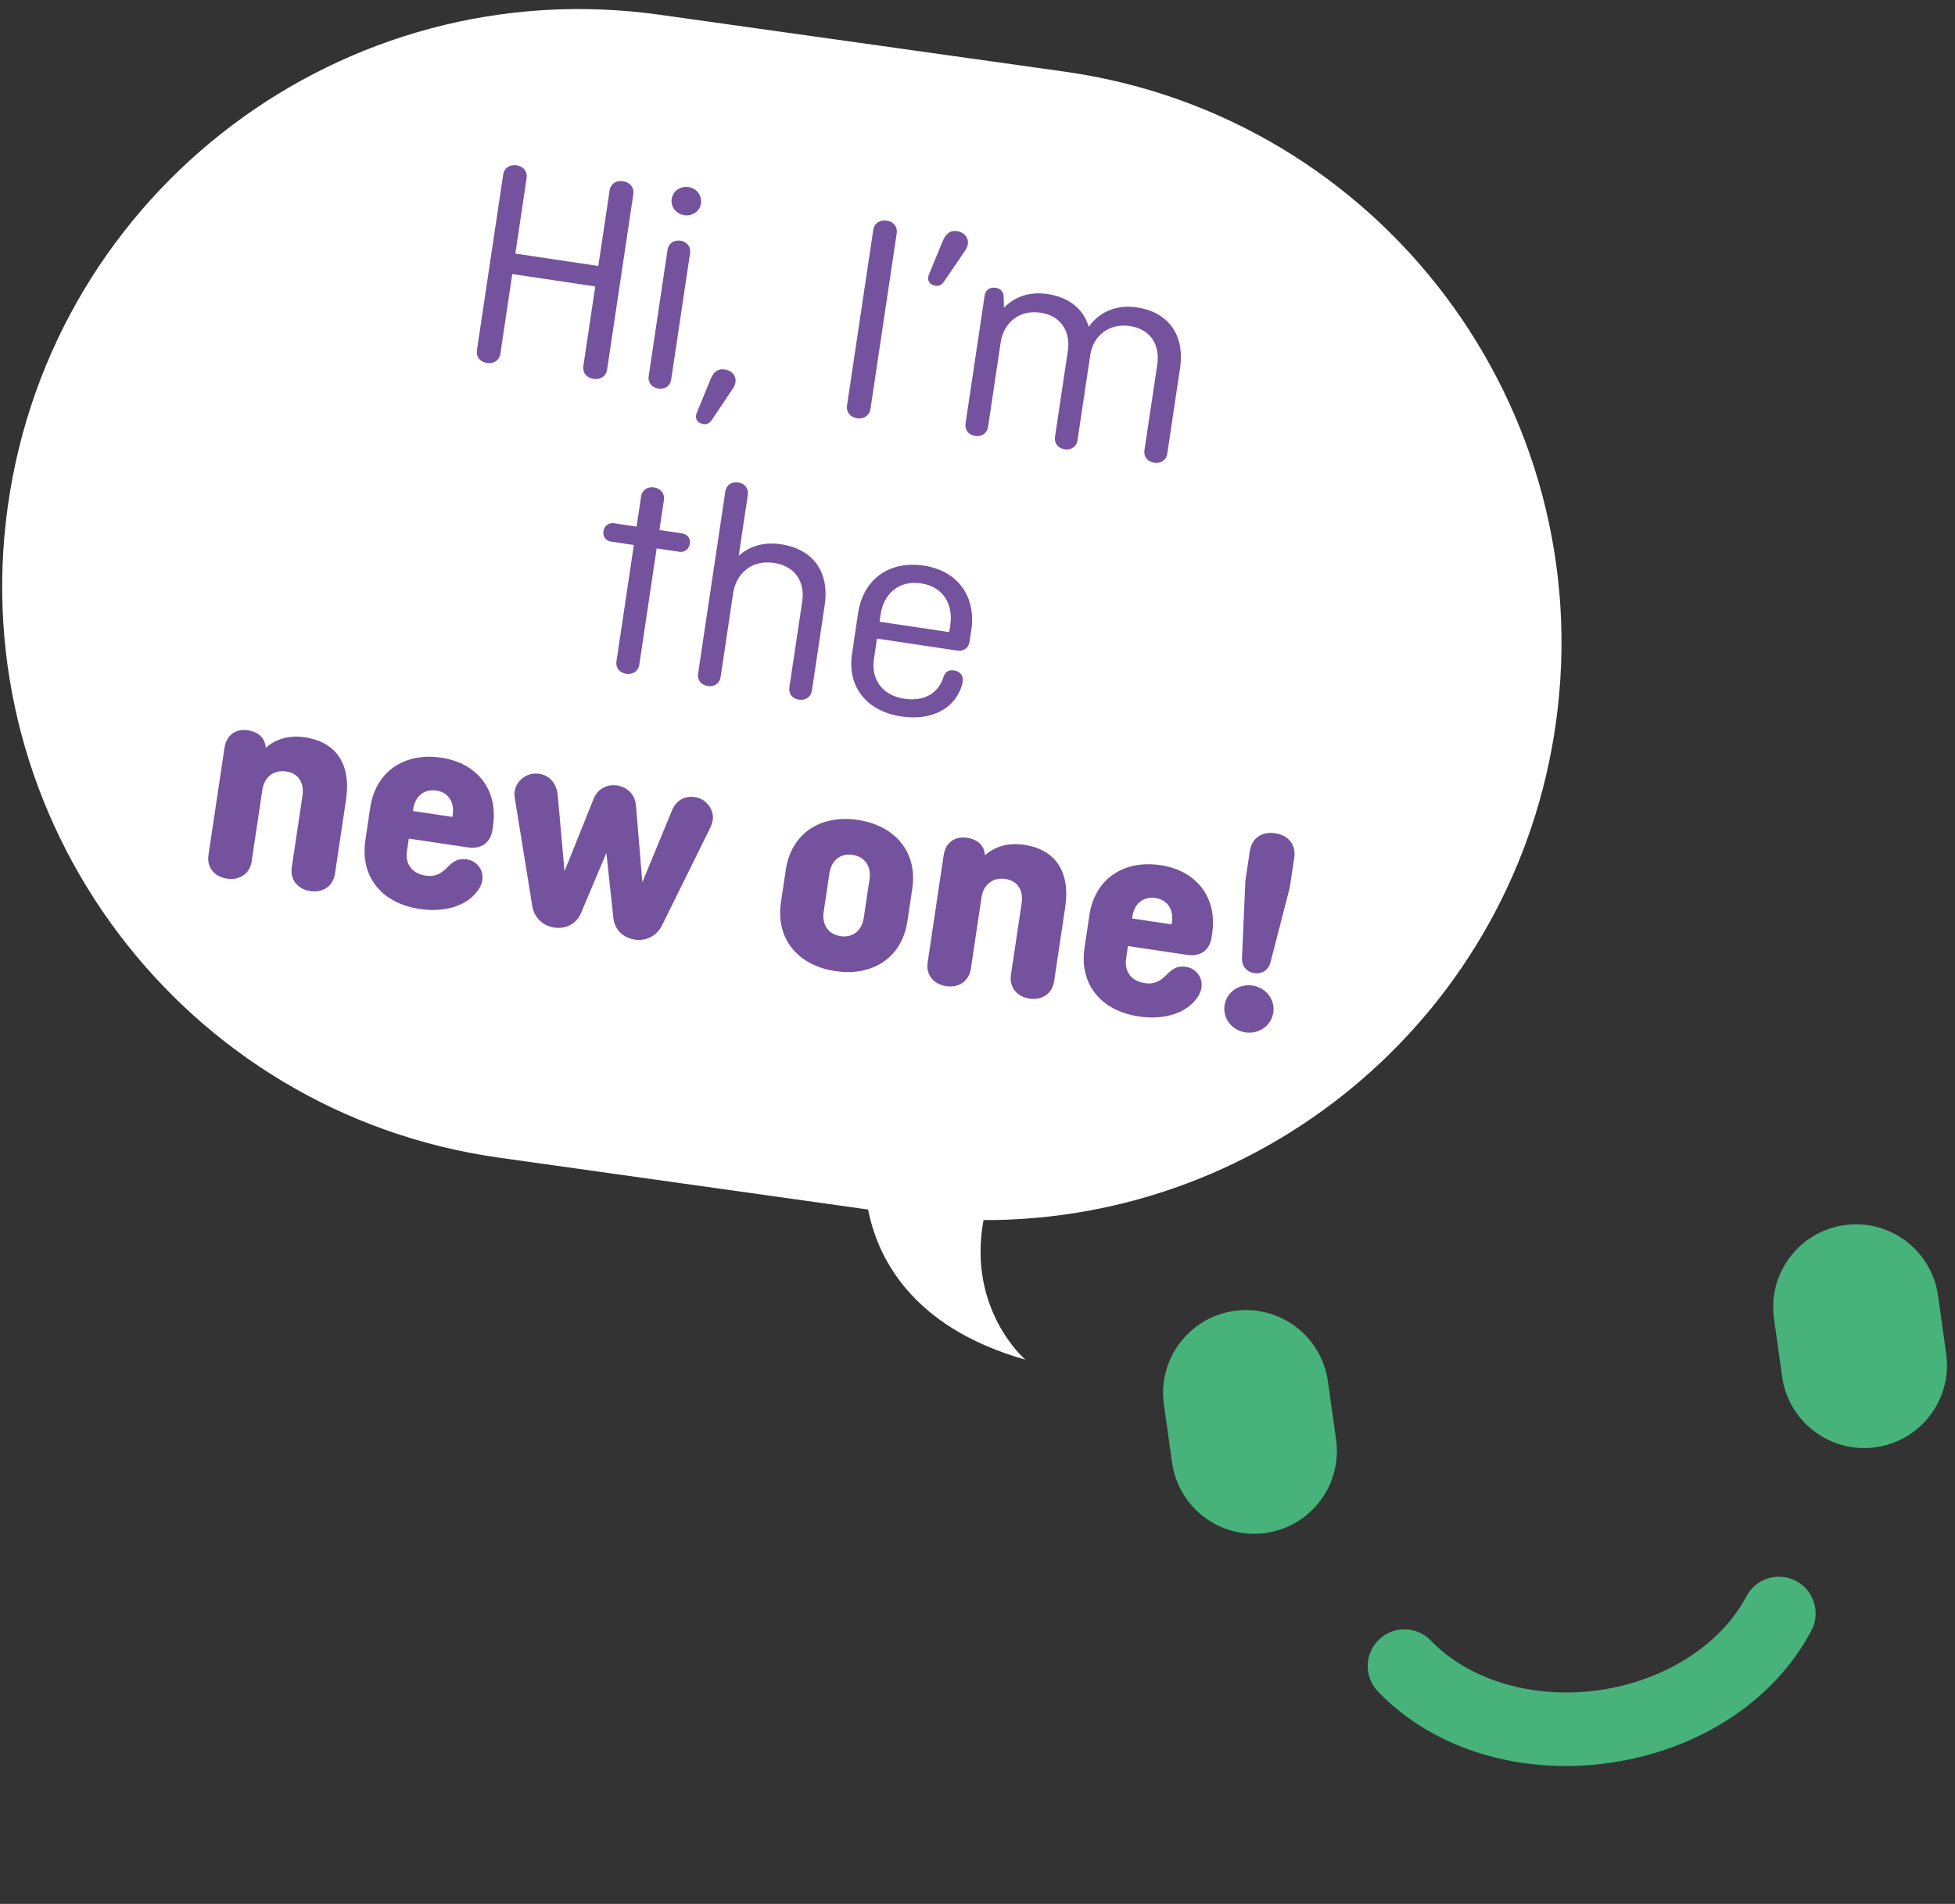
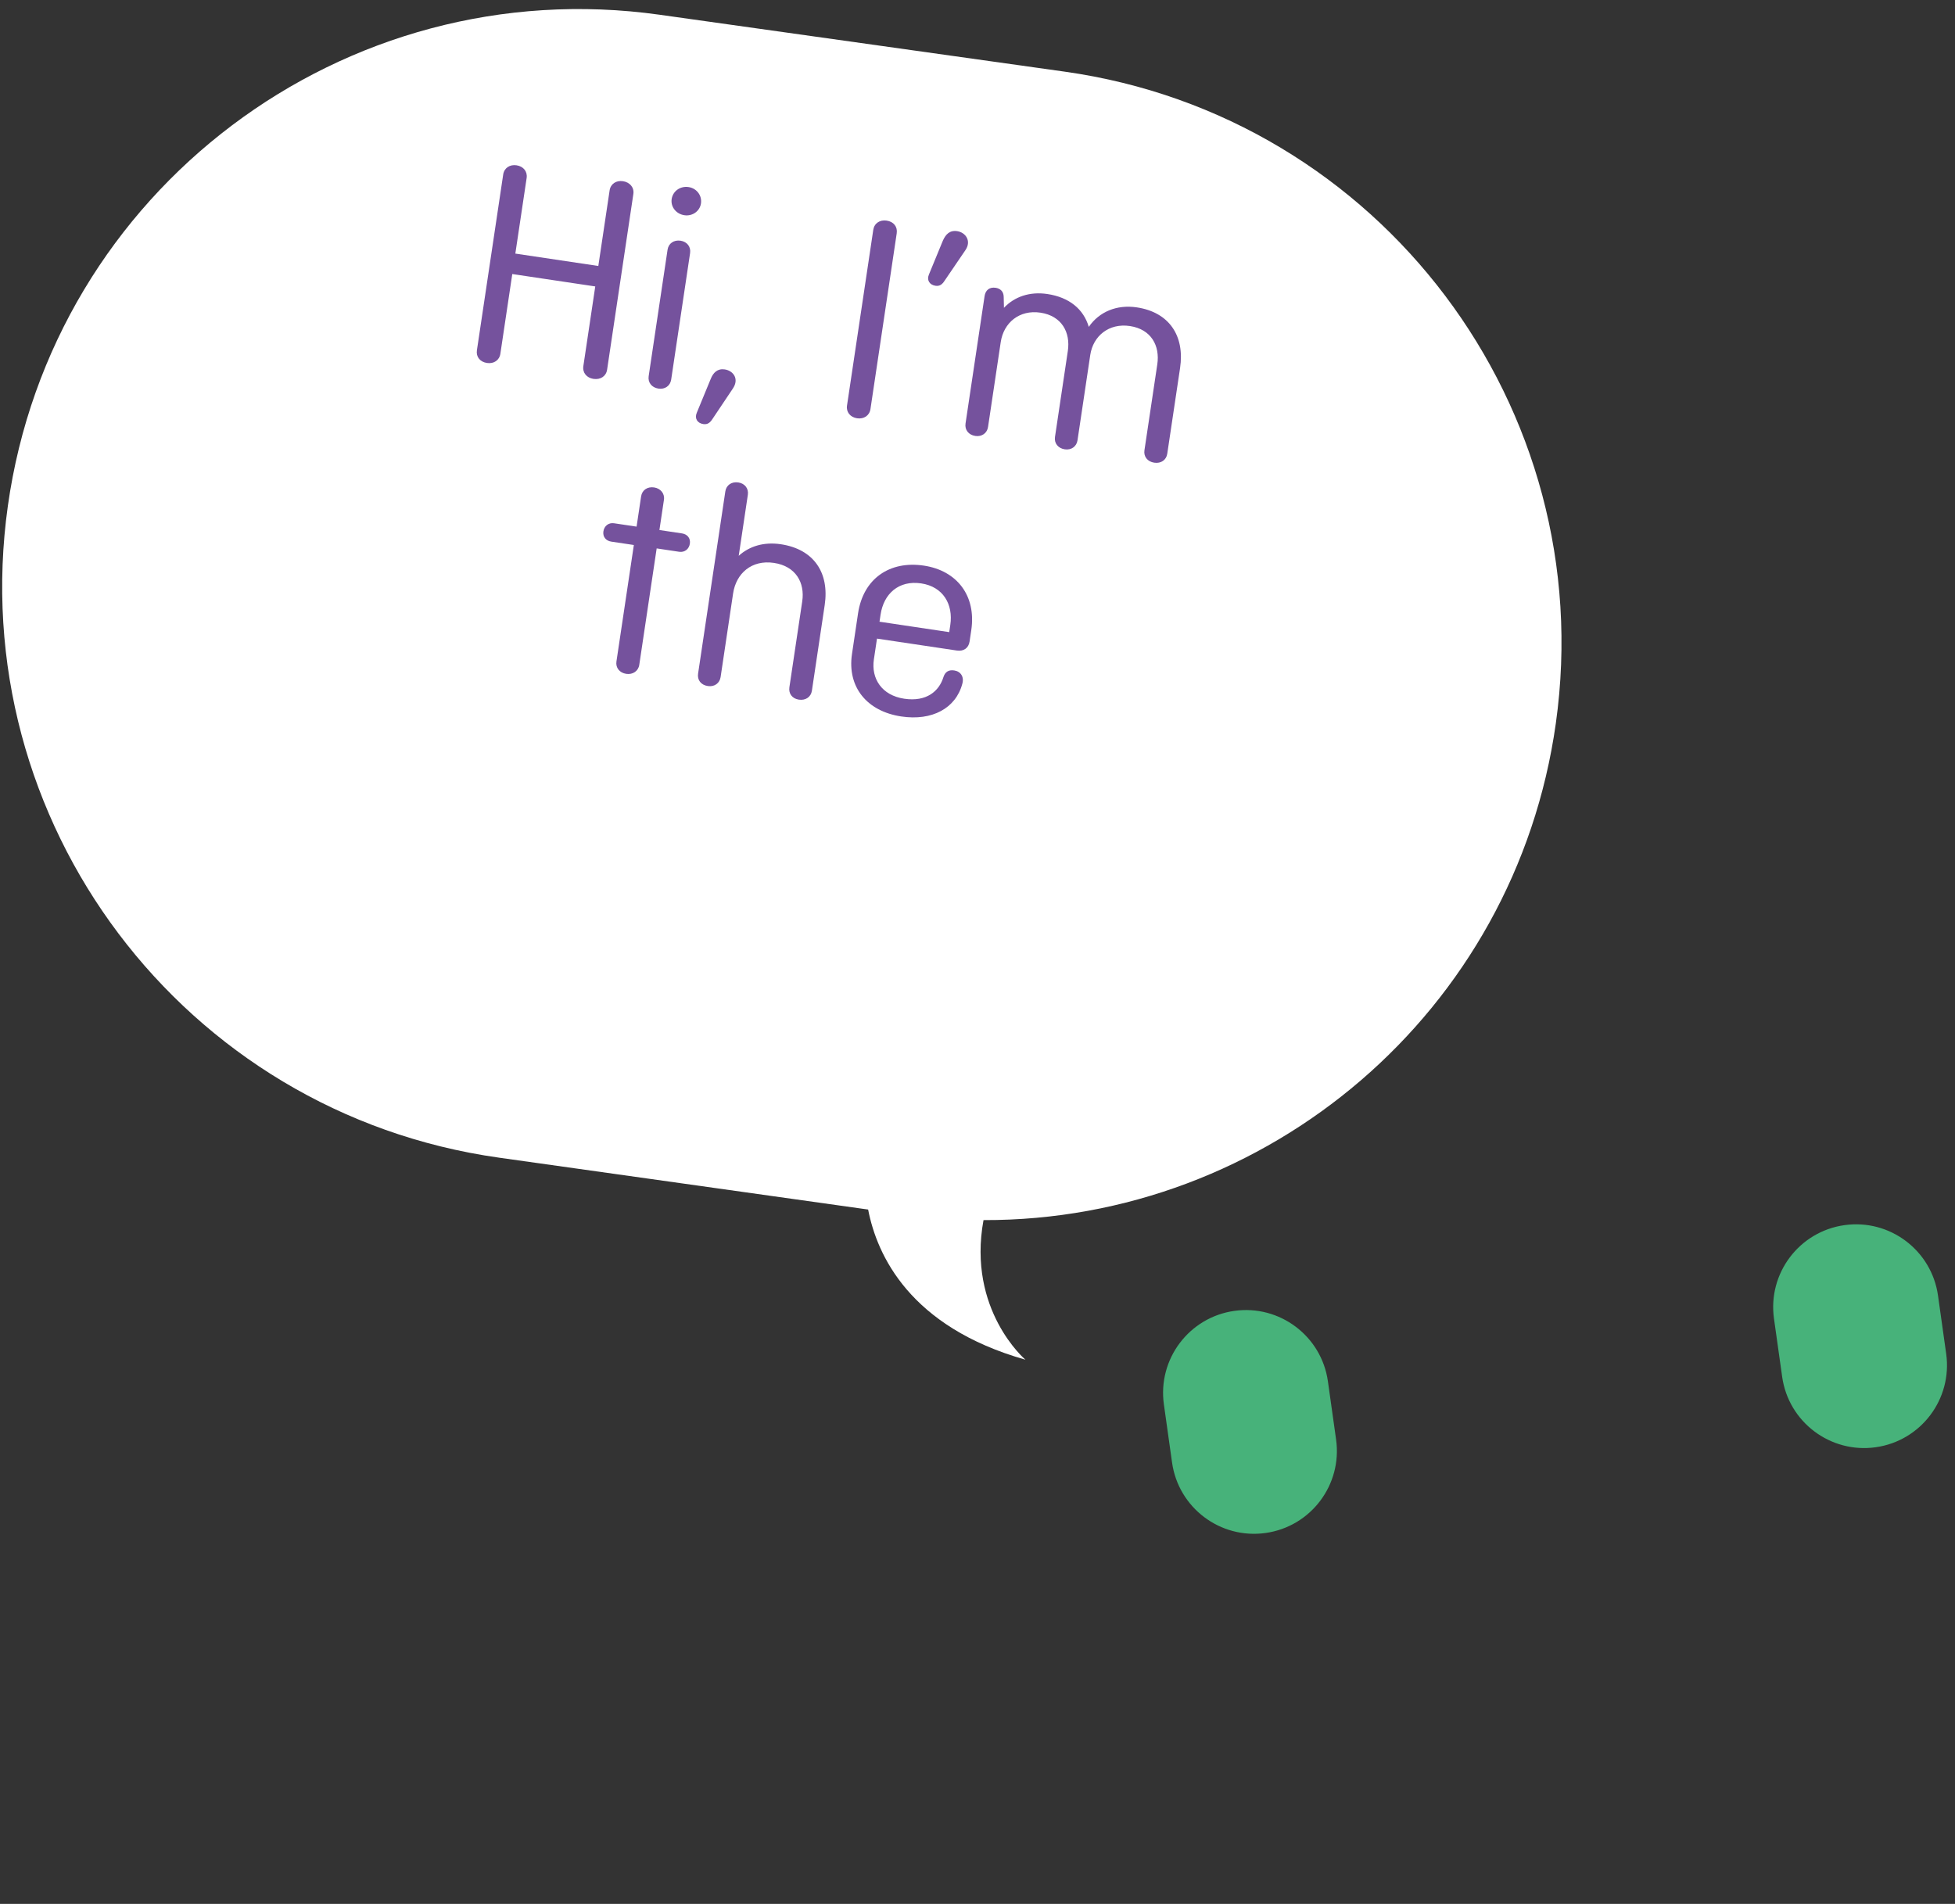
<svg xmlns="http://www.w3.org/2000/svg" width="192" height="187" viewBox="0 0 192 187" fill="none">
  <rect x="0" y="0" width="192" height="187" fill="#333333" stroke="none" />
  <g id="Ebene_1" clip-path="url(#clip0_4181_18380)">
    <path id="Vector" d="M131.216 141.381L130.414 135.673C129.788 131.226 125.675 128.126 121.227 128.752C116.78 129.378 113.68 133.49 114.305 137.938L115.107 143.645C115.732 148.095 119.846 151.193 124.293 150.568C128.742 149.943 131.841 145.831 131.216 141.381Z" fill="#47B27A" />
    <path id="Vector_2" d="M191.134 132.96L190.332 127.252C189.706 122.805 185.593 119.705 181.145 120.331C176.698 120.956 173.597 125.068 174.223 129.516L175.025 135.223C175.65 139.673 179.764 142.771 184.211 142.147C188.66 141.522 191.759 137.41 191.134 132.96Z" fill="#47B27A" />
-     <path id="Vector_3" d="M158.021 173.154C149.218 174.392 140.734 171.771 135.327 166.139C133.946 164.7 133.991 162.415 135.431 161.038C136.864 159.653 139.149 159.701 140.532 161.142C144.281 165.046 150.598 166.911 157.016 166.008C163.432 165.107 168.989 161.573 171.516 156.786C172.446 155.024 174.633 154.351 176.391 155.281C178.154 156.209 178.827 158.393 177.897 160.156C174.251 167.059 166.82 171.918 158.021 173.154Z" fill="#47B27A" />
    <path id="Vector_4" d="M0.772 49.687C5.128 18.688 33.788 -2.909 64.786 1.448L104.559 7.037C135.557 11.394 157.153 40.055 152.797 71.054C148.809 99.429 124.457 119.911 96.59 119.837C94.969 128.676 100.705 133.547 100.705 133.547C89.351 130.329 86.129 123.296 85.259 118.799L49.009 113.704C18.011 109.347 -3.585 80.686 0.772 49.687Z" fill="white" />
-     <path id="Vector_5" d="M120.264 98.741C120.073 100.023 120.981 101.2 122.313 101.399C123.646 101.598 124.859 100.738 125.05 99.457C125.241 98.176 124.334 96.998 123.001 96.799C121.668 96.6 120.455 97.46 120.264 98.741ZM126.67 87.171L127.109 84.23C127.296 82.978 126.54 82.032 125.237 81.837C123.934 81.643 122.934 82.326 122.747 83.578L122.307 86.519L121.973 94.146C121.955 94.888 122.426 95.464 123.183 95.577C123.94 95.691 124.56 95.277 124.76 94.563L126.67 87.171ZM111.213 90.008C111.395 88.786 112.253 88.021 113.496 88.207C114.677 88.383 115.273 89.365 115.091 90.588L115.06 90.791L111.183 90.212L111.213 90.008ZM116.481 94.963C115.602 94.831 115.152 95.15 114.533 95.772C113.987 96.316 113.432 96.709 112.433 96.56C111.07 96.355 110.407 95.393 110.595 94.142L110.778 92.919L116.594 93.789C117.837 93.975 118.793 93.373 118.984 92.092L119.046 91.685C119.576 88.134 117.492 85.501 113.978 84.976C110.343 84.432 107.519 86.332 106.988 89.883L106.511 93.086C105.979 96.636 108.093 99.274 111.85 99.835C114.365 100.211 116.698 99.519 117.738 97.739C118.448 96.506 117.723 95.148 116.481 94.963ZM96.703 83.793C96.561 82.879 95.825 82.411 94.977 82.285C93.736 82.099 92.857 82.802 92.678 83.995L91.103 94.532C90.925 95.725 91.651 96.667 92.924 96.858C94.165 97.043 95.165 96.36 95.344 95.166L96.397 88.121C96.579 86.899 97.498 86.144 98.74 86.329C99.982 86.515 100.517 87.487 100.335 88.71L99.283 95.755C99.104 96.948 99.861 97.894 101.102 98.08C102.345 98.266 103.345 97.582 103.524 96.389L104.62 89.053C105.081 85.967 103.936 83.475 100.573 82.973C98.967 82.732 97.629 83.187 96.734 84.005L96.703 83.793ZM81.459 85.77C81.641 84.548 82.499 83.782 83.741 83.968C84.983 84.154 85.58 85.136 85.396 86.359L84.831 90.143C84.649 91.365 83.791 92.13 82.548 91.945C81.307 91.759 80.711 90.777 80.893 89.554L81.459 85.77ZM89.594 87.284C90.125 83.732 87.95 81.086 84.254 80.533C80.559 79.981 77.704 81.875 77.174 85.427L76.695 88.629C76.165 92.181 78.339 94.827 82.035 95.379C85.732 95.931 88.585 94.036 89.116 90.485L89.594 87.284ZM69.734 81.338C70.007 80.755 70.062 80.376 69.994 80.01C69.843 79.153 69.177 78.429 68.238 78.288C67.147 78.126 66.346 78.72 65.999 79.59L63.085 86.655L62.454 79.061C62.356 78.064 61.633 77.302 60.604 77.147C59.574 76.994 58.69 77.516 58.304 78.44L55.442 85.572L54.781 78.182C54.708 77.219 54.212 76.192 52.939 76.002C51.788 75.829 50.71 76.621 50.544 77.728C50.523 77.873 50.497 78.048 50.549 78.323L52.271 88.967C52.443 90.094 53.279 90.932 54.43 91.105C55.581 91.277 56.624 90.719 57.059 89.682L59.552 83.776L60.238 90.157C60.35 91.275 61.186 92.114 62.337 92.286C63.488 92.458 64.531 91.9 65.026 90.873L69.734 81.338ZM40.584 79.453C40.766 78.23 41.624 77.465 42.867 77.65C44.048 77.827 44.644 78.809 44.462 80.032L44.431 80.236L40.554 79.656L40.584 79.453ZM45.852 84.407C44.973 84.275 44.523 84.595 43.904 85.216C43.358 85.759 42.804 86.153 41.804 86.003C40.441 85.799 39.779 84.837 39.966 83.586L40.149 82.363L45.965 83.233C47.208 83.418 48.164 82.817 48.355 81.536L48.417 81.129C48.947 77.578 46.863 74.945 43.349 74.42C39.714 73.876 36.89 75.776 36.359 79.327L35.882 82.529C35.35 86.08 37.465 88.718 41.221 89.279C43.736 89.655 46.069 88.963 47.109 87.183C47.819 85.95 47.093 84.592 45.852 84.407ZM26.074 73.237C25.932 72.323 25.196 71.855 24.348 71.729C23.107 71.543 22.228 72.245 22.049 73.438L20.474 83.976C20.296 85.17 21.022 86.111 22.295 86.302C23.536 86.487 24.538 85.804 24.715 84.61L25.768 77.566C25.951 76.343 26.868 75.588 28.111 75.772C29.353 75.958 29.889 76.931 29.706 78.154L28.654 85.199C28.475 86.392 29.232 87.338 30.473 87.524C31.716 87.71 32.716 87.026 32.895 85.833L33.991 78.497C34.452 75.411 33.307 72.919 29.944 72.417C28.339 72.176 27 72.632 26.105 73.449L26.074 73.237Z" fill="#75529D" />
    <path id="Vector_6" d="M86.481 60.365C86.786 58.327 88.259 56.97 90.47 57.3C92.621 57.622 93.632 59.35 93.328 61.387L93.223 62.086L86.376 61.063L86.481 60.365ZM93.714 65.85C93.168 65.769 92.827 65.984 92.657 66.496C92.232 67.89 90.989 68.954 88.808 68.628C86.597 68.298 85.542 66.652 85.824 64.76L86.129 62.723L93.974 63.895C94.641 63.994 95.126 63.65 95.222 63.01L95.387 61.904C95.896 58.498 93.972 56.038 90.731 55.554C87.368 55.05 84.779 56.837 84.269 60.242L83.674 64.231C83.186 67.49 85.154 69.868 88.516 70.37C91.546 70.823 93.871 69.564 94.509 67.159C94.705 66.474 94.35 65.945 93.714 65.85ZM69.524 67.383C70.159 67.478 70.679 67.109 70.771 66.498L71.997 58.289C72.293 56.31 73.826 54.961 76.008 55.288C78.159 55.608 79.061 57.232 78.787 59.066L77.525 67.508C77.435 68.119 77.794 68.619 78.459 68.718C79.126 68.818 79.646 68.45 79.737 67.838L80.994 59.425C81.468 56.253 79.926 53.938 76.684 53.454C75.018 53.205 73.589 53.647 72.549 54.592L73.446 48.595C73.537 47.984 73.148 47.48 72.512 47.385C71.846 47.285 71.326 47.653 71.234 48.265L68.558 66.167C68.468 66.779 68.827 67.279 69.524 67.383ZM59.26 52.189C59.182 52.713 59.493 53.116 60.038 53.198L62.25 53.529L60.541 64.969C60.449 65.579 60.838 66.085 61.505 66.185C62.14 66.28 62.691 65.915 62.782 65.304L64.491 53.864L66.703 54.195C67.249 54.275 67.672 53.923 67.751 53.398C67.829 52.875 67.518 52.471 66.972 52.389L64.761 52.059L65.205 49.09C65.297 48.479 64.877 47.97 64.241 47.875C63.574 47.775 63.055 48.143 62.963 48.755L62.519 51.724L60.308 51.394C59.762 51.312 59.338 51.666 59.26 52.189Z" fill="#75529D" />
    <path id="Vector_7" d="M98.573 29.159C98.566 28.592 98.202 28.329 97.778 28.266C97.172 28.176 96.781 28.503 96.695 29.086L94.824 41.603C94.734 42.215 95.122 42.719 95.788 42.819C96.425 42.914 96.945 42.545 97.035 41.934L98.28 33.609C98.567 31.687 100.121 30.402 102.182 30.709C104.272 31.023 105.145 32.641 104.871 34.474L103.61 42.916C103.518 43.528 103.908 44.033 104.574 44.132C105.21 44.227 105.73 43.858 105.821 43.248L107.074 34.864C107.353 33 108.907 31.715 110.967 32.023C113.057 32.336 113.931 33.953 113.657 35.788L112.395 44.23C112.303 44.84 112.692 45.346 113.359 45.445C114.026 45.545 114.545 45.176 114.636 44.564L115.894 36.152C116.368 32.979 114.824 30.665 111.643 30.189C109.675 29.895 107.955 30.621 106.929 32.104C106.415 30.36 105.009 29.198 102.858 28.877C101.131 28.619 99.629 29.138 98.598 30.234L98.573 29.159ZM94.807 24.578C95.44 23.661 94.822 22.825 94.004 22.703C93.277 22.594 92.874 23.01 92.593 23.652L91.231 26.96C90.992 27.52 91.295 27.981 91.87 28.067C92.295 28.131 92.541 27.93 92.784 27.549L94.807 24.578ZM88.066 22.916C88.162 22.275 87.773 21.771 87.076 21.667C86.409 21.567 85.86 21.932 85.764 22.572L83.185 39.834C83.088 40.474 83.508 40.983 84.175 41.083C84.841 41.182 85.391 40.819 85.487 40.178L88.066 22.916ZM71.976 38.159C72.614 37.213 72.021 36.41 71.173 36.283C70.476 36.179 70.043 36.59 69.792 37.237L68.429 40.545C68.191 41.104 68.494 41.566 69.069 41.652C69.494 41.716 69.74 41.515 69.983 41.135L71.976 38.159ZM66.84 23.642C66.173 23.543 65.654 23.912 65.562 24.523L63.705 36.952C63.614 37.564 64.003 38.068 64.669 38.168C65.305 38.263 65.825 37.894 65.916 37.283L67.774 24.852C67.865 24.242 67.476 23.737 66.84 23.642ZM65.964 19.553C65.851 20.31 66.396 21.017 67.215 21.139C68.002 21.256 68.729 20.741 68.842 19.983C68.959 19.197 68.415 18.491 67.627 18.374C66.81 18.251 66.081 18.767 65.964 19.553ZM62.202 19.05C62.299 18.41 61.848 17.896 61.182 17.797C60.516 17.697 59.965 18.062 59.87 18.701L58.761 26.124L50.611 24.907L51.721 17.483C51.817 16.843 51.398 16.335 50.731 16.235C50.064 16.136 49.514 16.499 49.419 17.14L46.838 34.402C46.743 35.043 47.133 35.547 47.829 35.651C48.495 35.751 49.045 35.386 49.141 34.746L50.311 26.915L58.46 28.133L57.29 35.963C57.195 36.604 57.614 37.113 58.28 37.213C58.977 37.317 59.527 36.953 59.623 36.312L62.202 19.05Z" fill="#75529D" />
  </g>
  <defs>
    <clipPath id="clip0_4181_18380">
      <rect width="191" height="186" fill="white" transform="translate(0.213 0.889)" />
    </clipPath>
  </defs>
</svg>